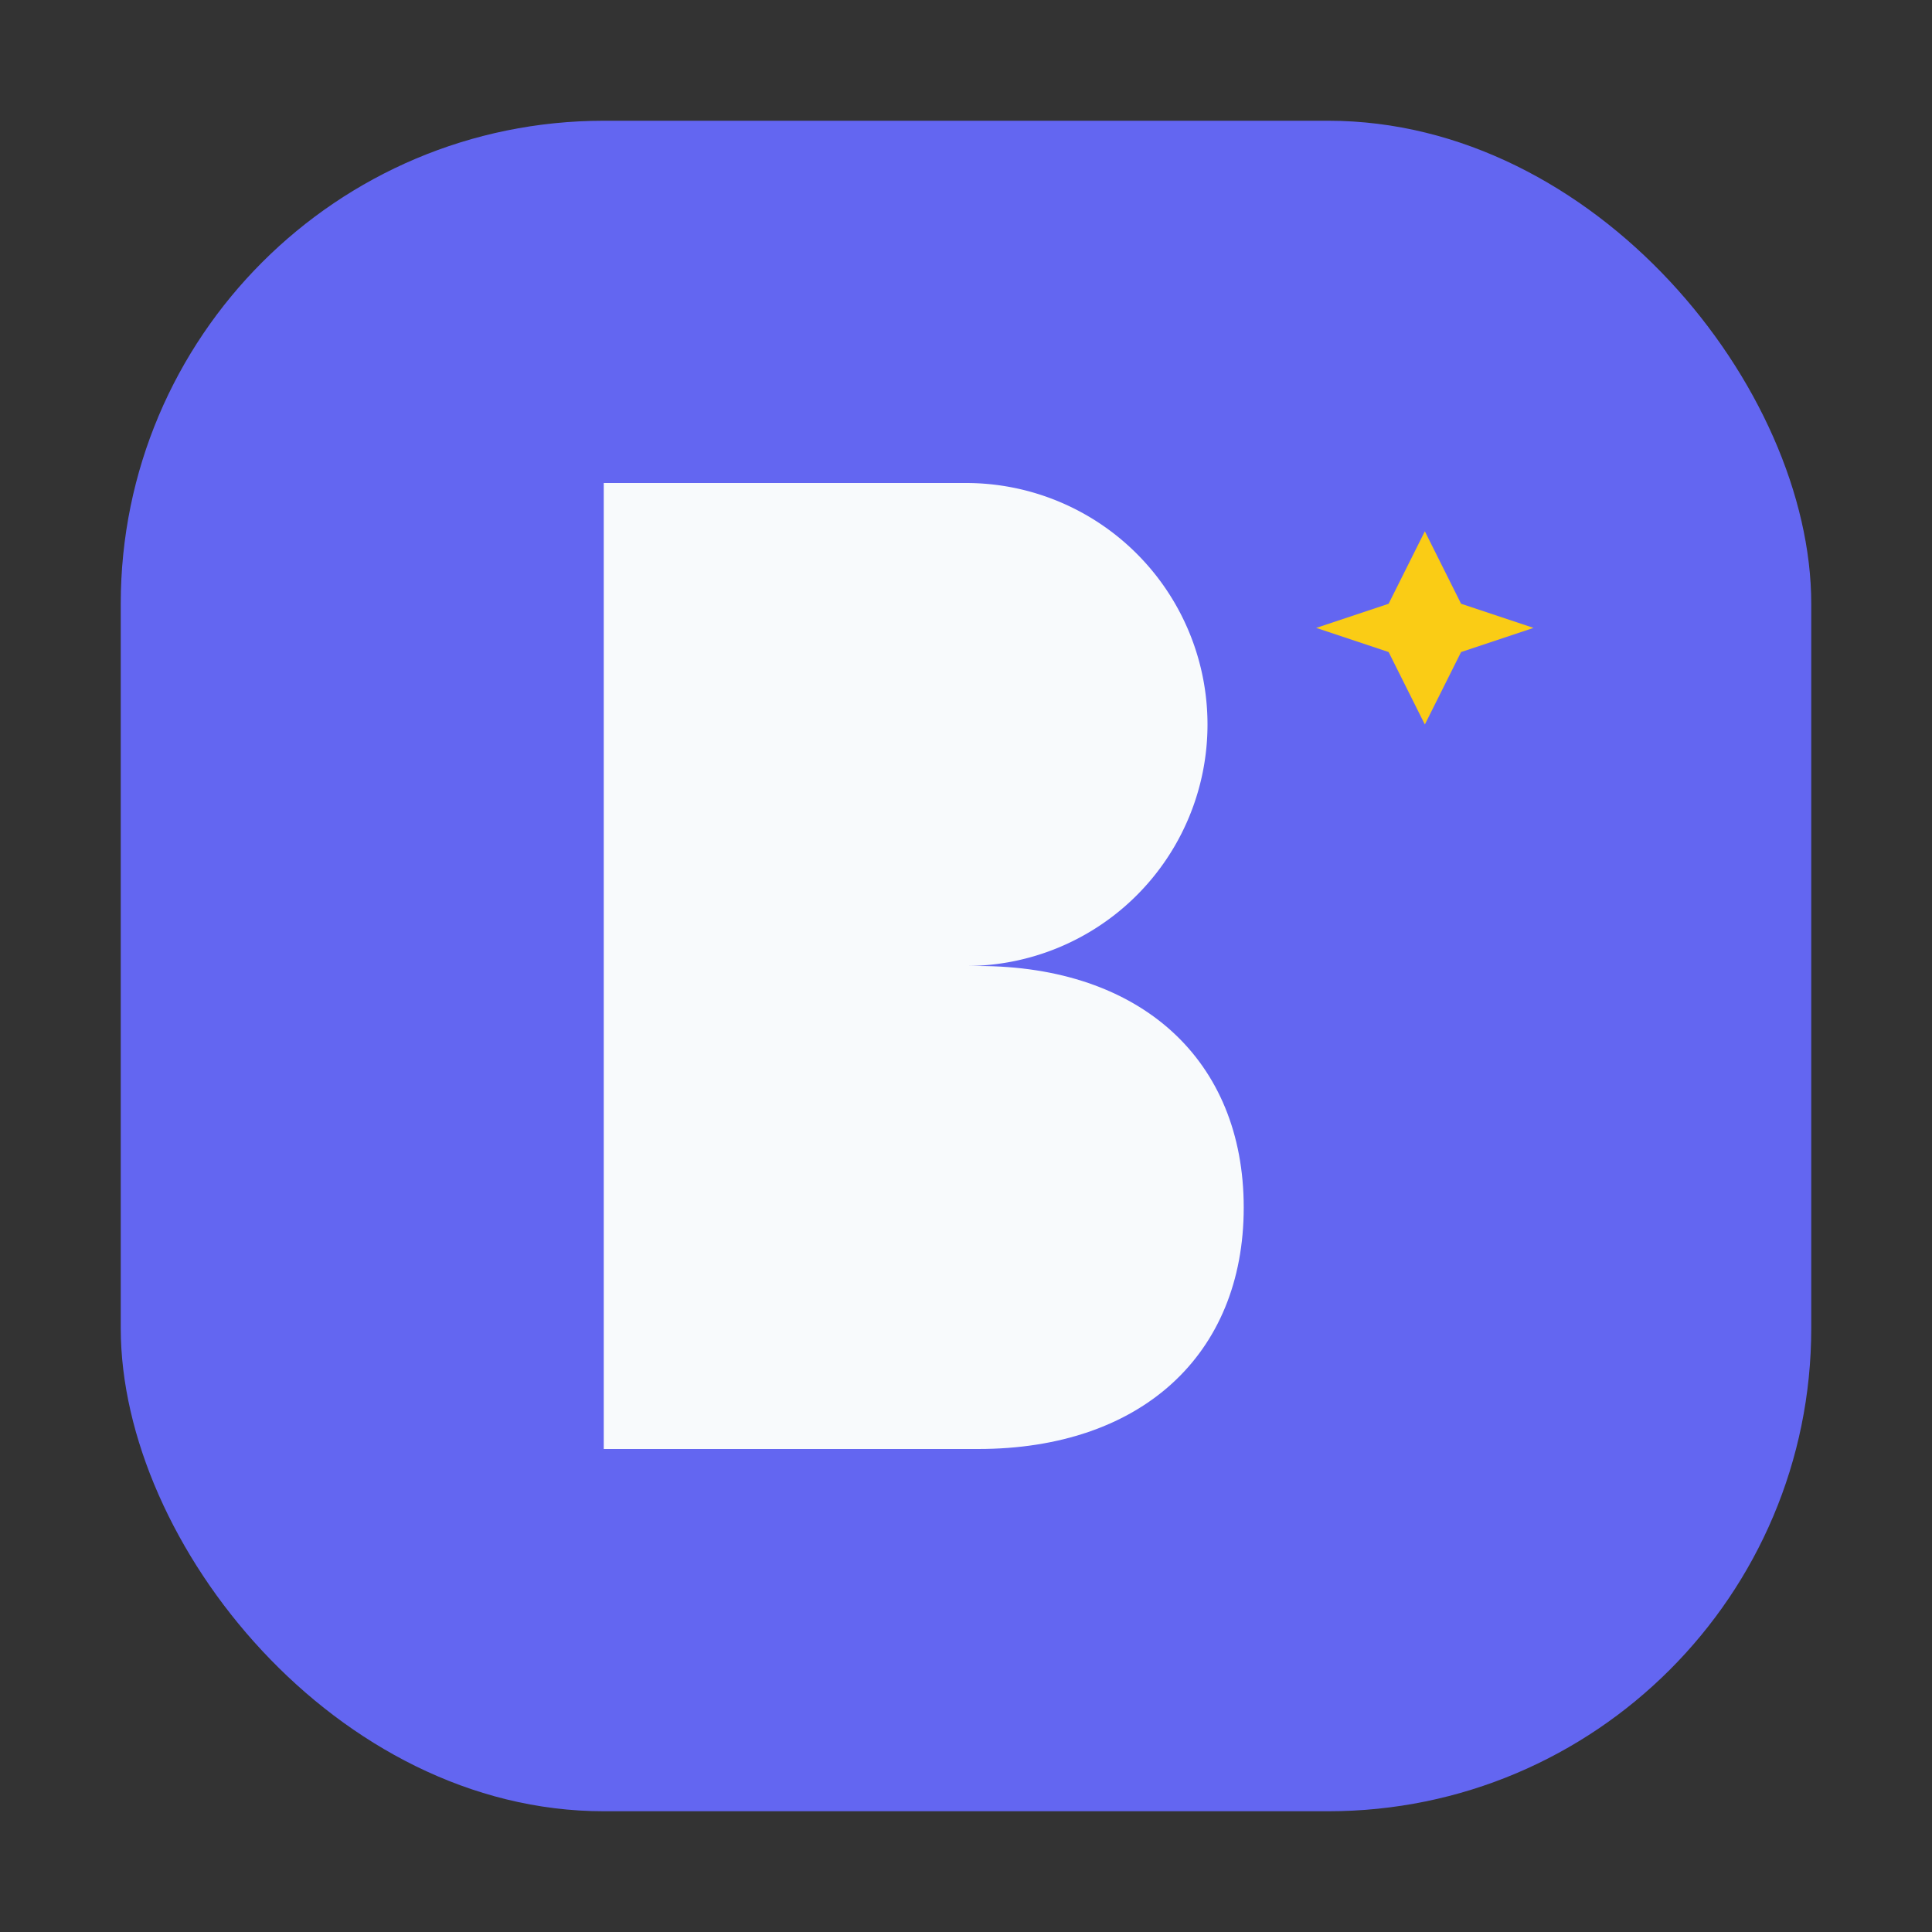
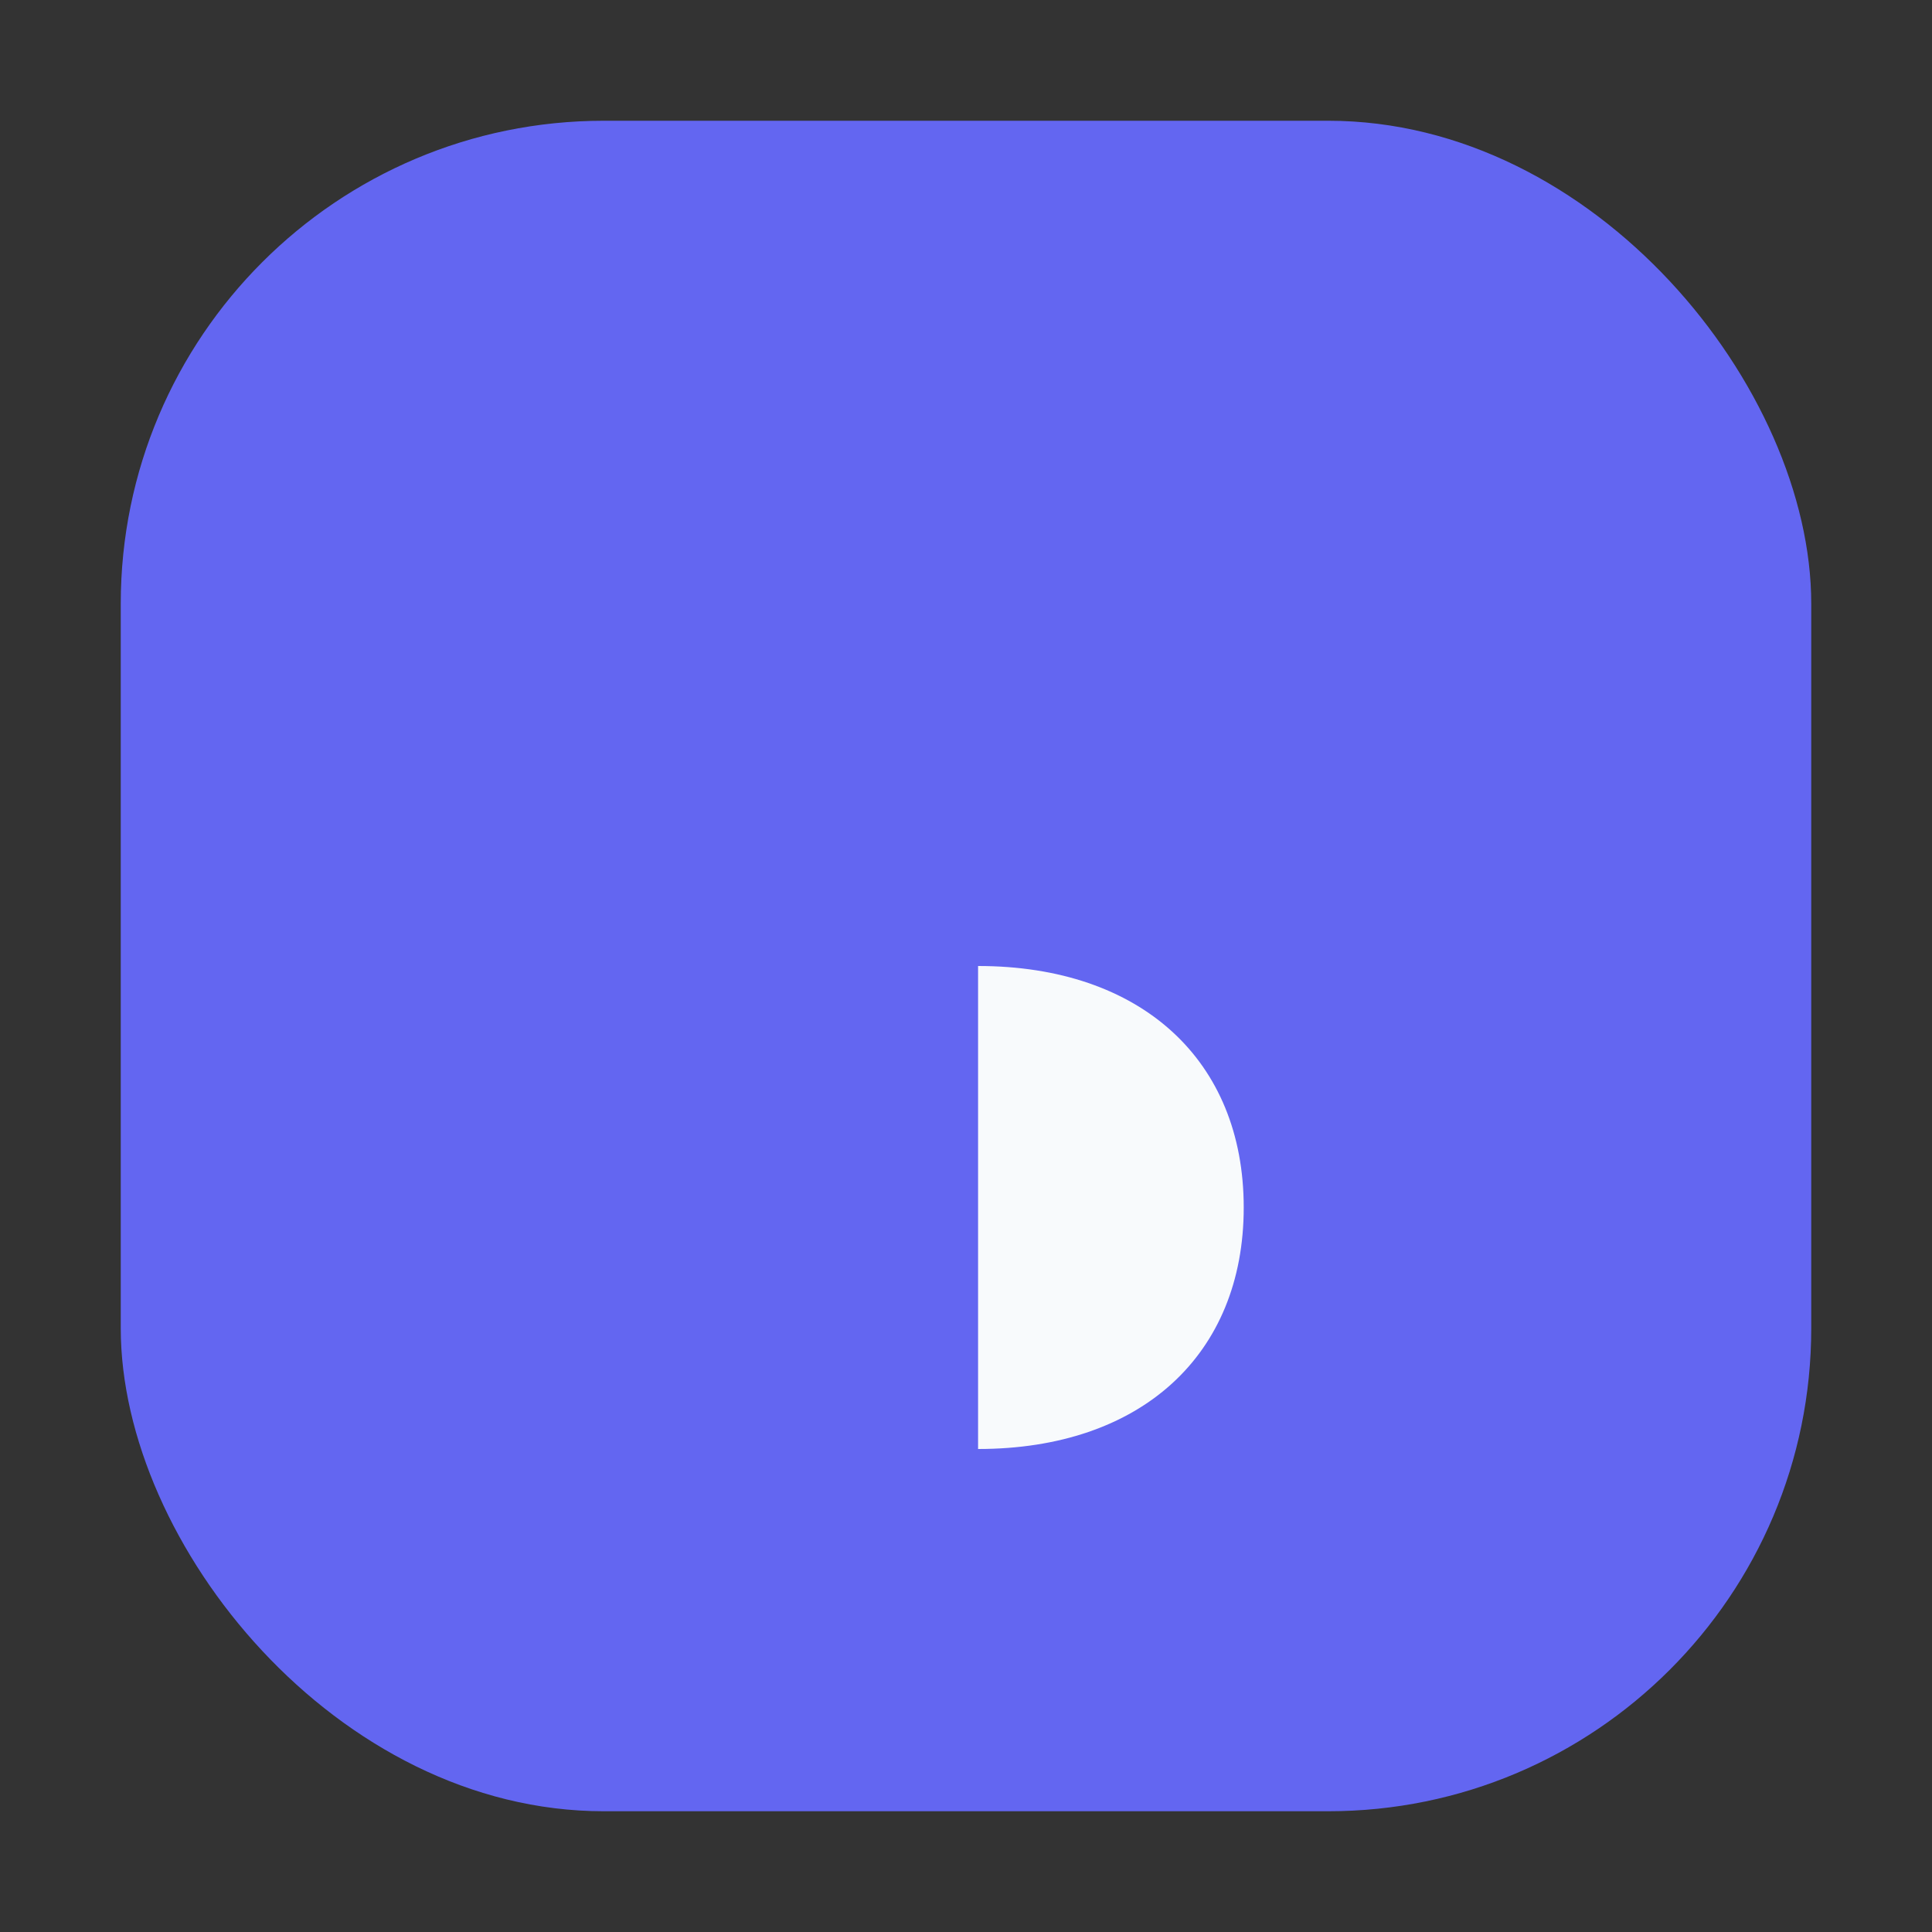
<svg xmlns="http://www.w3.org/2000/svg" width="16" height="16" viewBox="0 0 16 16" fill="none">
  <rect x="0" y="0" width="16" height="16" fill="#333333" stroke="none" />
  <rect x="1" y="1" width="14" height="14" rx="4" fill="#6366F1" />
-   <path d="M5 4h3a2 2 0 010 4H5V4Z" fill="#F8FAFC" />
-   <path d="M5 8h3.1c1.35 0 2.2.78 2.2 2s-.85 2-2.2 2H5V8Z" fill="#F8FAFC" />
-   <path d="M11.8 4.4l.3.6.6.2-.6.2-.3.6-.3-.6-.6-.2.6-.2.3-.6Z" fill="#FACC15" />
+   <path d="M5 8h3.1c1.35 0 2.2.78 2.2 2s-.85 2-2.2 2V8Z" fill="#F8FAFC" />
</svg>